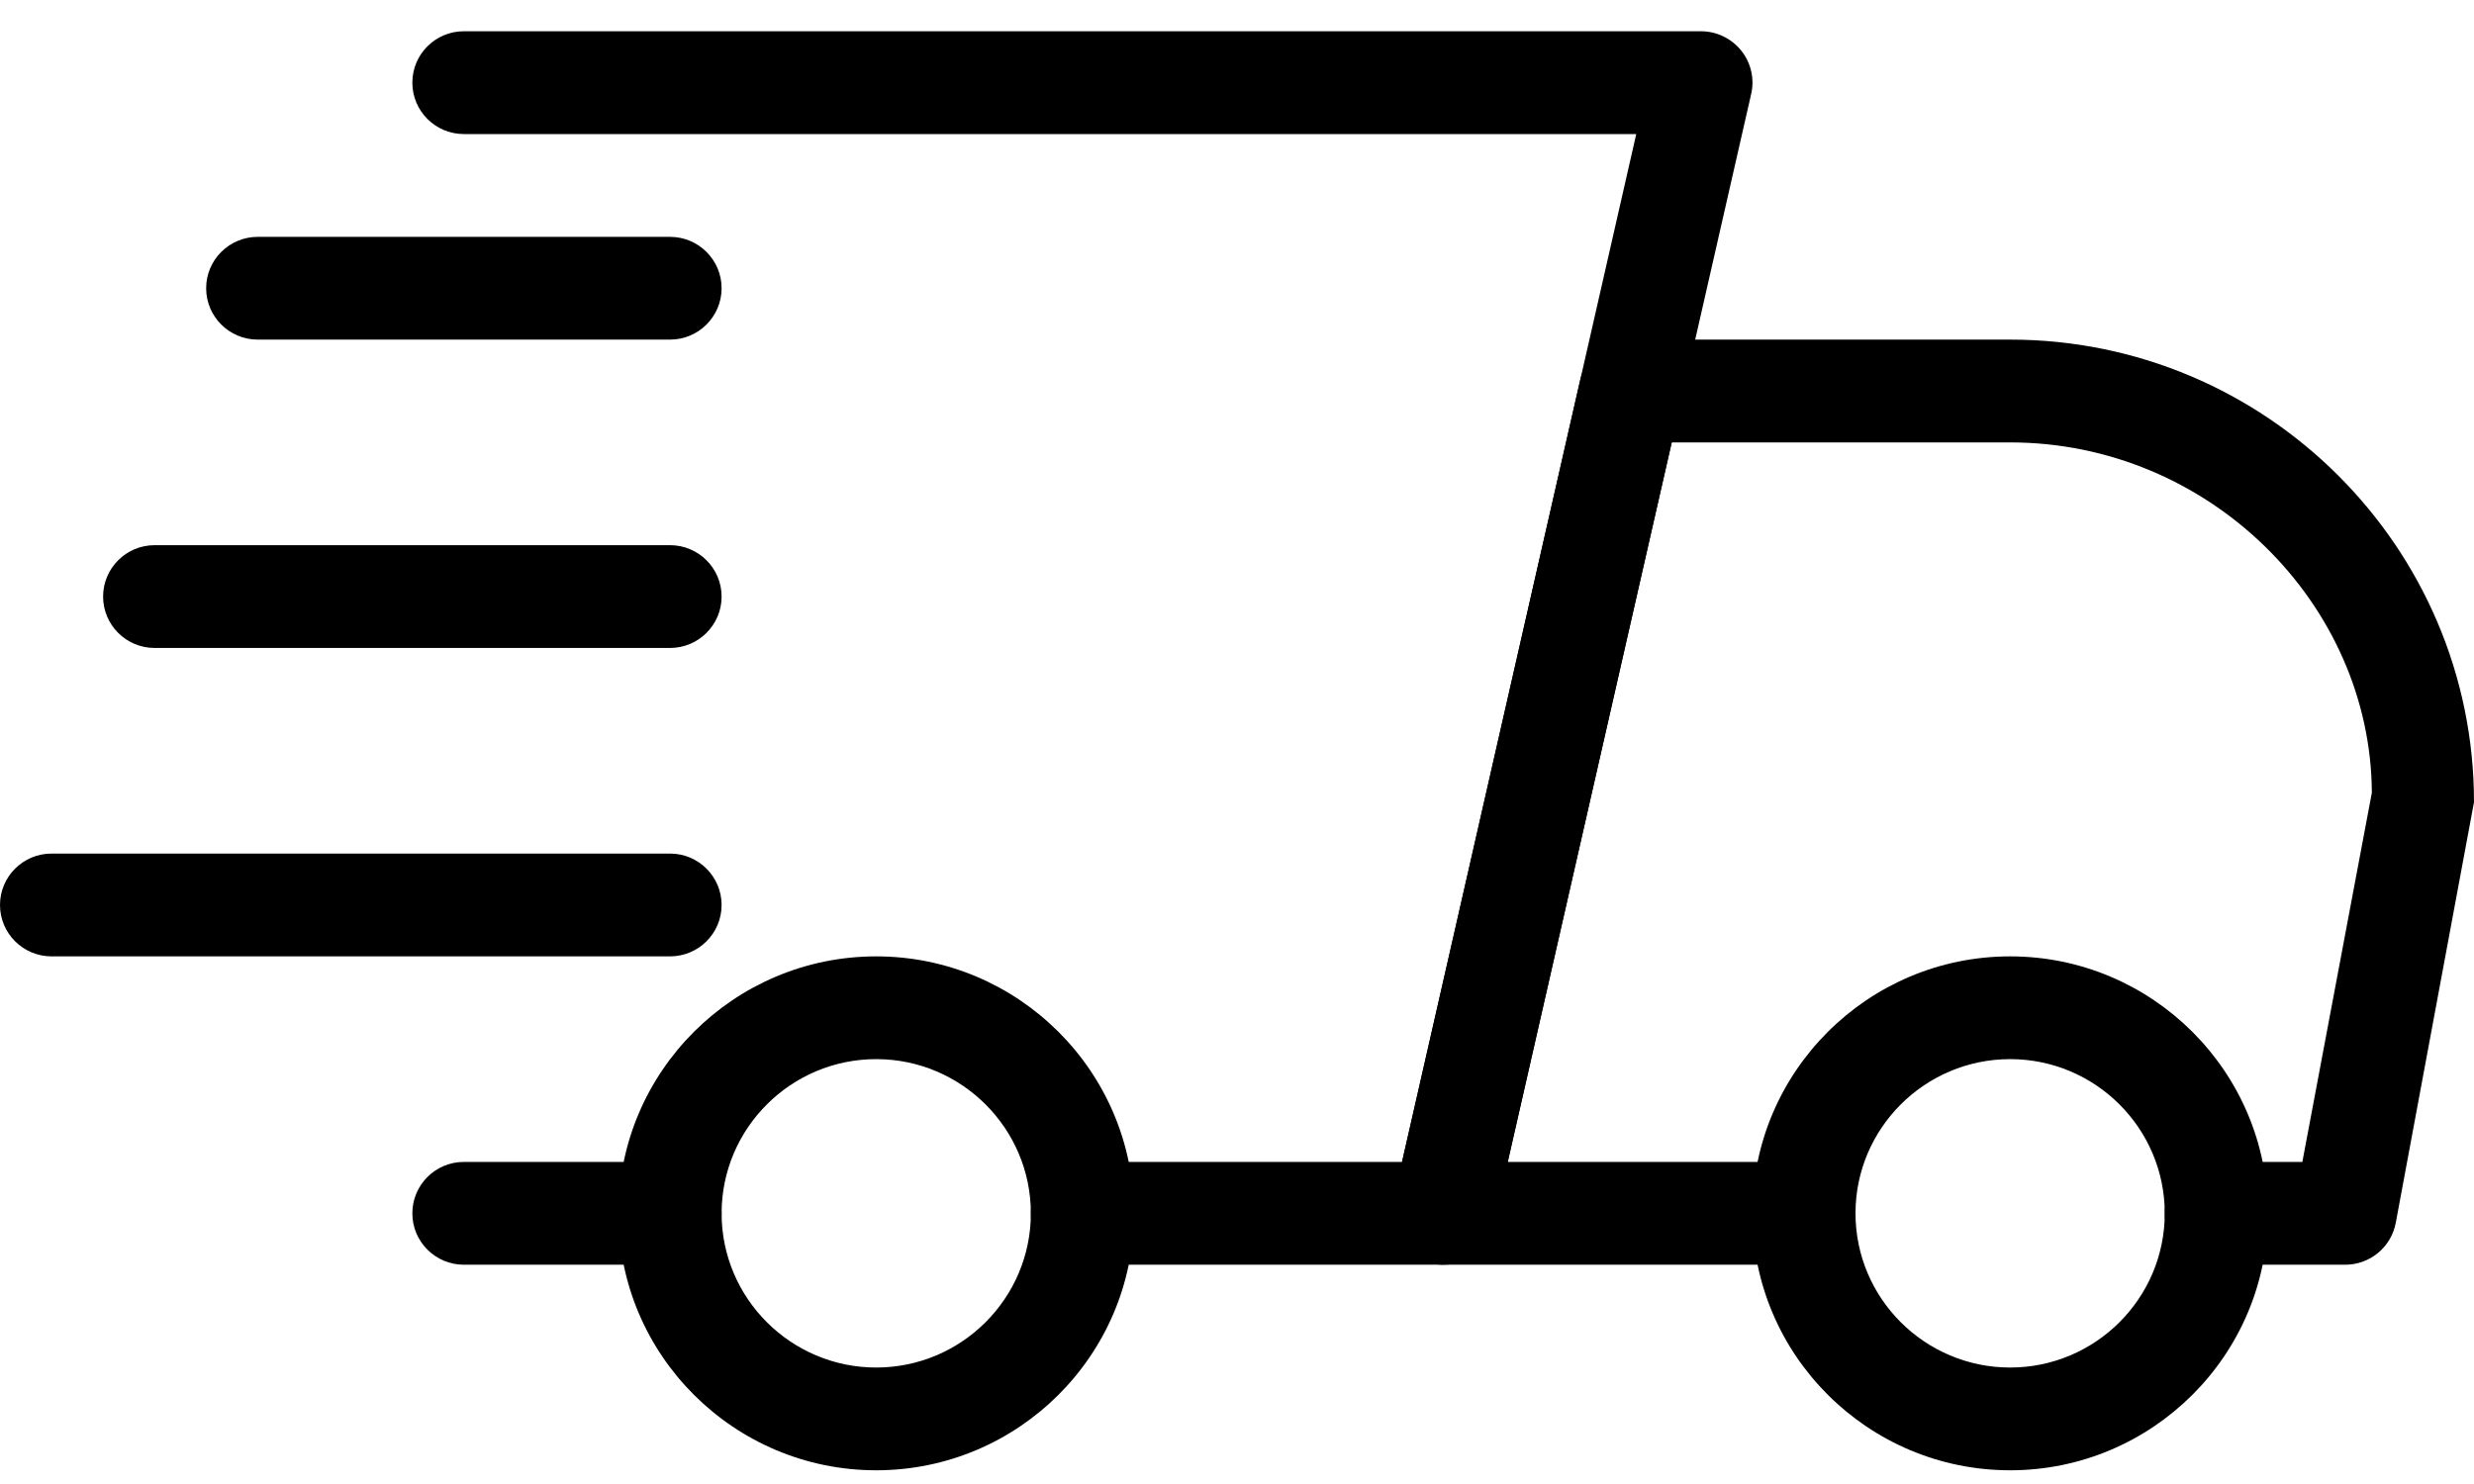
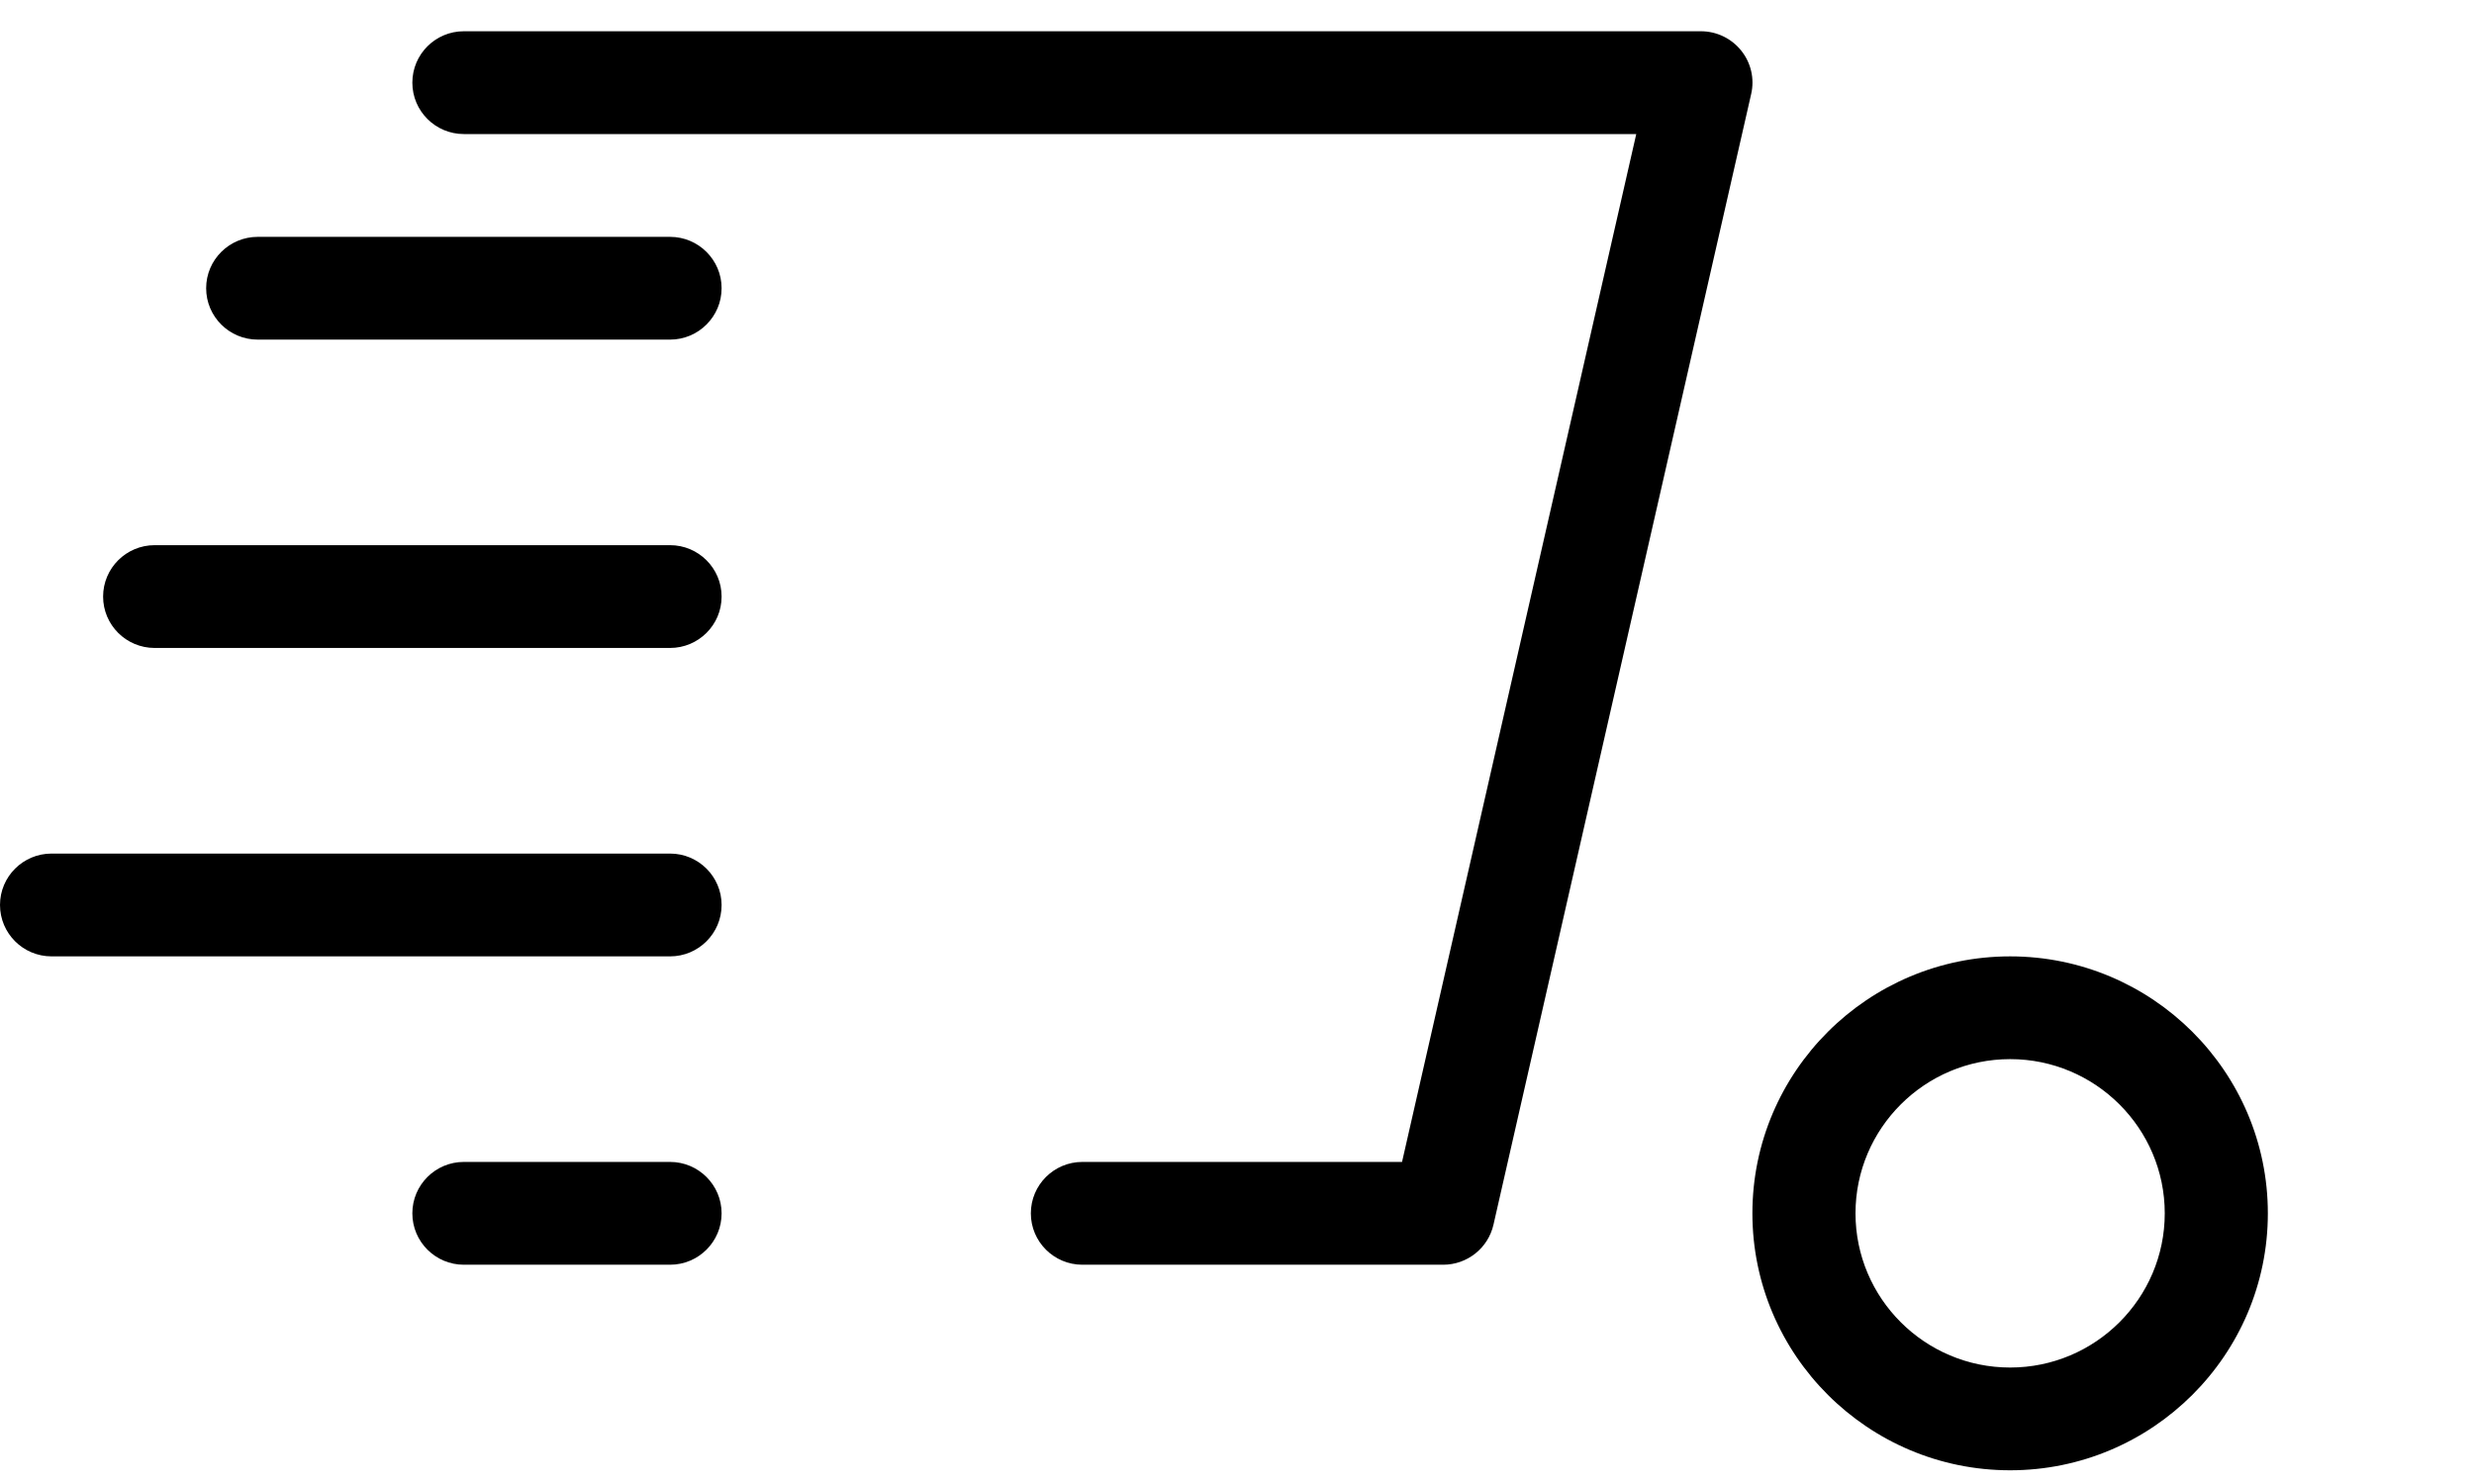
<svg xmlns="http://www.w3.org/2000/svg" fill="none" viewBox="0 0 55 33" height="33" width="55">
  <g clip-path="url(#clip0_16_405)">
    <path fill="black" d="M14.896 28.124H10.312C9.68 28.124 9.167 27.612 9.167 26.981C9.167 26.35 9.68 25.838 10.312 25.838H14.896C15.528 25.838 16.042 26.35 16.042 26.981C16.042 27.612 15.528 28.124 14.896 28.124Z" />
-     <path fill="black" d="M52.135 28.124H49.271C48.638 28.124 48.125 27.612 48.125 26.981C48.125 26.35 48.638 25.838 49.271 25.838H51.184L52.729 17.628C52.708 13.427 49.11 9.838 44.688 9.838H37.164L33.518 25.838H40.104C40.737 25.838 41.25 26.35 41.25 26.981C41.25 27.612 40.737 28.124 40.104 28.124H32.083C31.735 28.124 31.405 27.966 31.187 27.694C30.97 27.424 30.887 27.068 30.965 26.729L35.131 8.444C35.25 7.92 35.713 7.552 36.25 7.552H44.688C50.373 7.552 55 12.167 55 17.838L53.261 27.191C53.16 27.733 52.688 28.124 52.135 28.124Z" />
    <path fill="black" d="M44.688 32.695C41.53 32.695 38.958 30.133 38.958 26.981C38.958 23.829 41.53 21.267 44.688 21.267C47.845 21.267 50.417 23.829 50.417 26.981C50.417 30.133 47.845 32.695 44.688 32.695ZM44.688 23.552C42.792 23.552 41.25 25.091 41.25 26.981C41.25 28.871 42.792 30.41 44.688 30.41C46.583 30.41 48.125 28.871 48.125 26.981C48.125 25.091 46.583 23.552 44.688 23.552Z" />
-     <path fill="black" d="M19.479 32.695C16.321 32.695 13.75 30.133 13.75 26.981C13.75 23.829 16.321 21.267 19.479 21.267C22.637 21.267 25.208 23.829 25.208 26.981C25.208 30.133 22.637 32.695 19.479 32.695ZM19.479 23.552C17.584 23.552 16.042 25.091 16.042 26.981C16.042 28.871 17.584 30.41 19.479 30.41C21.374 30.41 22.917 28.871 22.917 26.981C22.917 25.091 21.374 23.552 19.479 23.552Z" />
    <path fill="black" d="M14.896 7.552H5.729C5.097 7.552 4.583 7.04 4.583 6.409C4.583 5.779 5.097 5.267 5.729 5.267H14.896C15.528 5.267 16.042 5.779 16.042 6.409C16.042 7.04 15.528 7.552 14.896 7.552Z" />
    <path fill="black" d="M14.896 14.409H3.438C2.805 14.409 2.292 13.897 2.292 13.266C2.292 12.636 2.805 12.123 3.438 12.123H14.896C15.528 12.123 16.042 12.636 16.042 13.266C16.042 13.897 15.528 14.409 14.896 14.409Z" />
    <path fill="black" d="M14.896 21.267H1.146C0.513 21.267 0 20.755 0 20.124C0 19.493 0.513 18.981 1.146 18.981H14.896C15.528 18.981 16.042 19.493 16.042 20.124C16.042 20.755 15.528 21.267 14.896 21.267Z" />
    <path fill="black" d="M32.083 28.124H24.062C23.43 28.124 22.917 27.612 22.917 26.981C22.917 26.35 23.43 25.838 24.062 25.838H31.169L36.376 2.981H10.312C9.68 2.981 9.167 2.469 9.167 1.838C9.167 1.207 9.68 0.695 10.312 0.695H37.812C38.161 0.695 38.491 0.853 38.709 1.125C38.926 1.395 39.009 1.751 38.931 2.089L33.202 27.232C33.083 27.756 32.617 28.124 32.083 28.124Z" />
  </g>
  <defs>
    <clipPath id="clip0_16_405">
      <rect transform="translate(0 0.695)" fill="white" height="32" width="55" />
    </clipPath>
  </defs>
</svg>